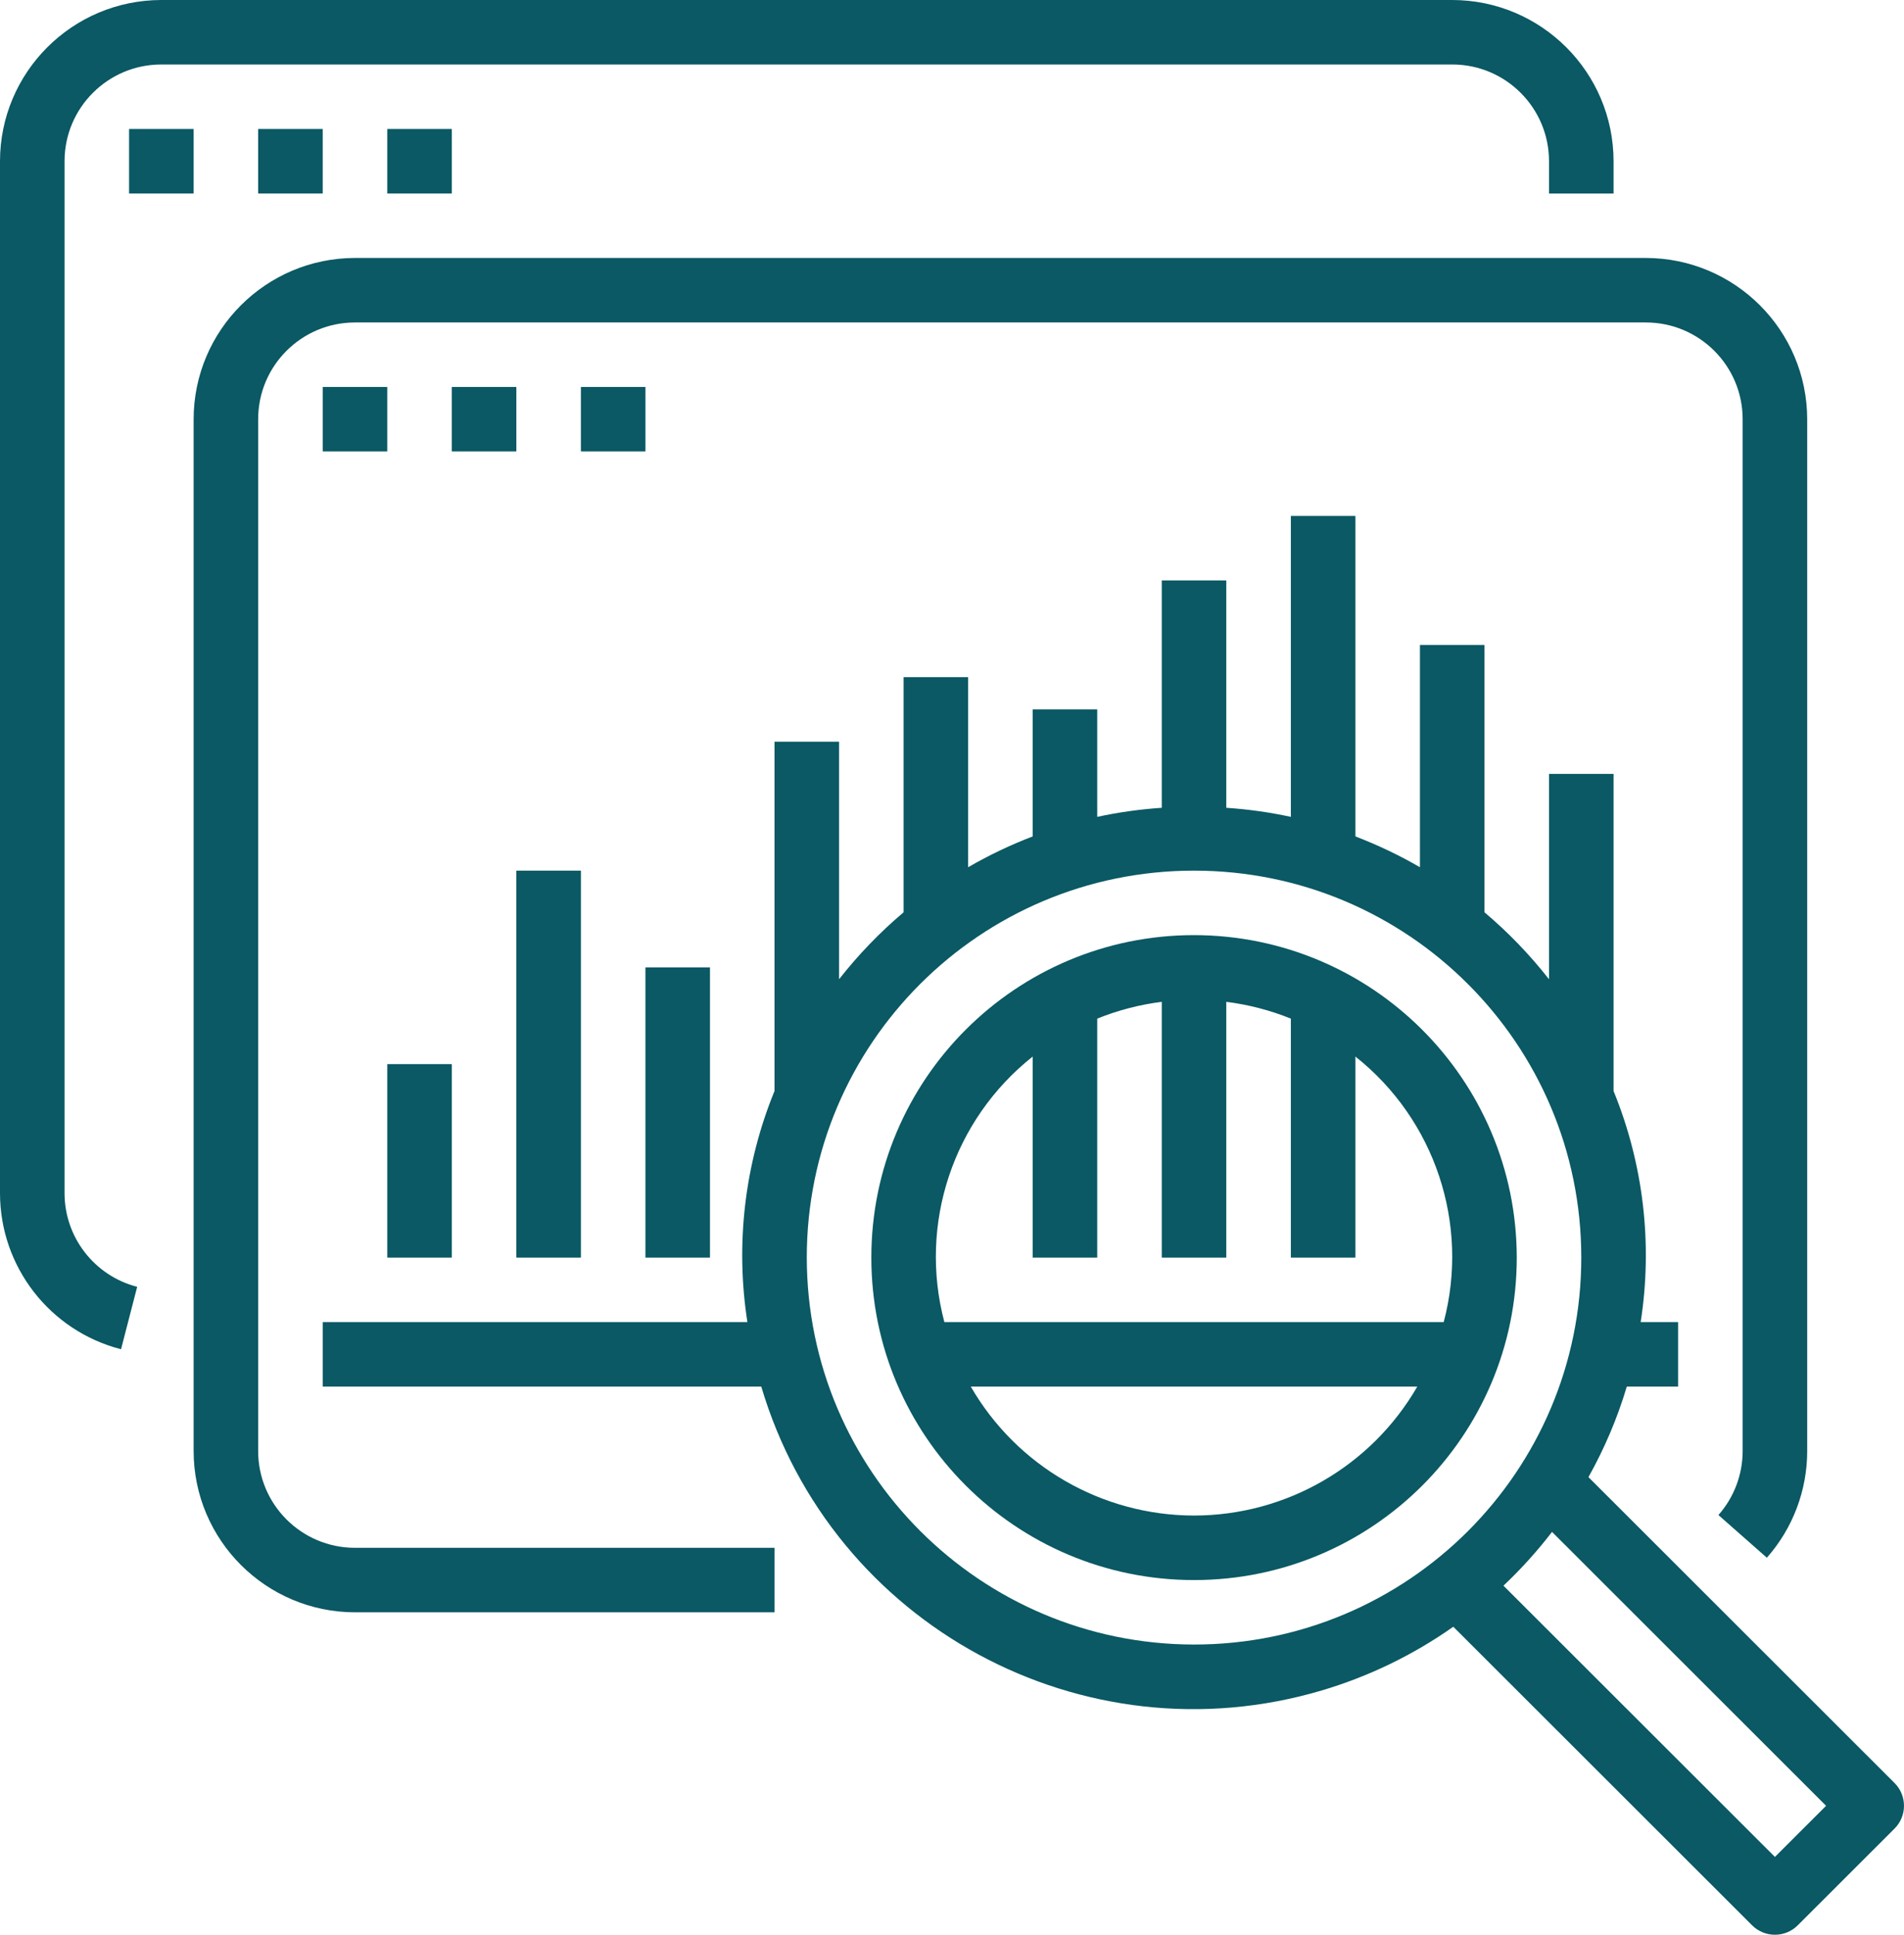
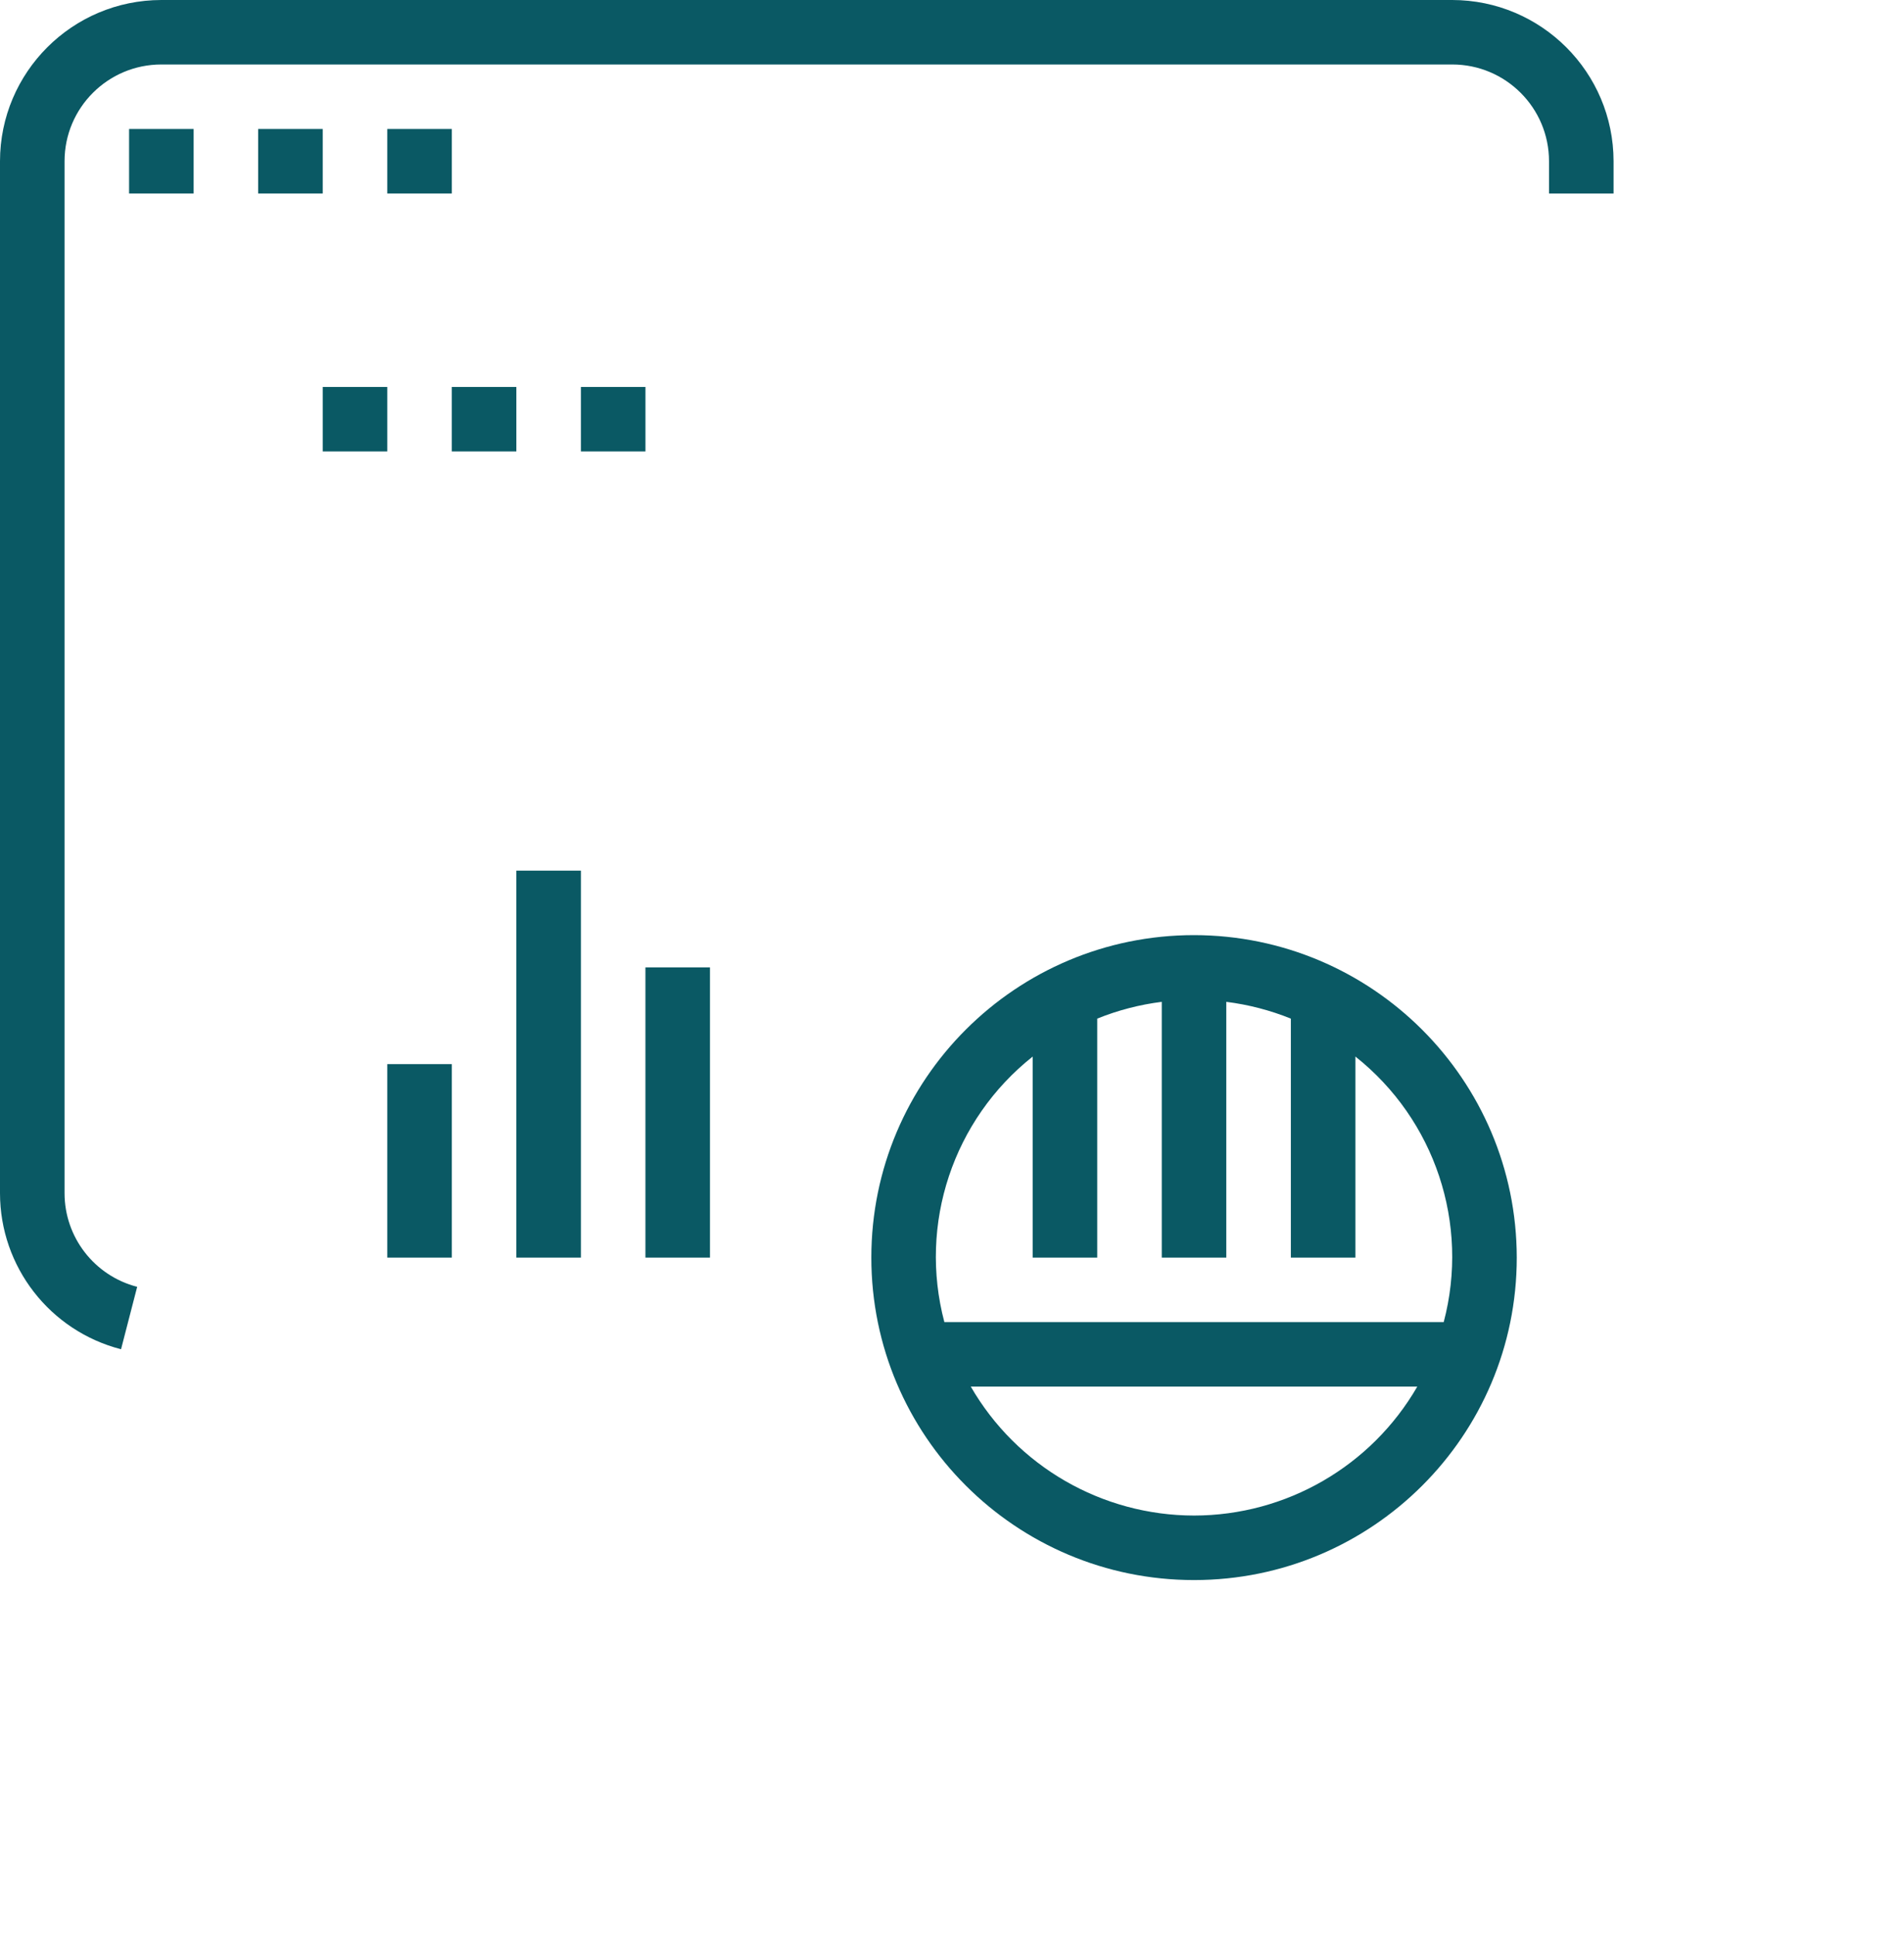
<svg xmlns="http://www.w3.org/2000/svg" width="63" height="64" viewBox="0 0 63 64" fill="none">
  <path d="M48.051 0H5.339C2.392 0.003 0.003 2.389 0 5.333V39.467C-0 41.9 1.647 44.024 4.005 44.632L4.539 42.567C3.124 42.202 2.135 40.927 2.136 39.467V5.333C2.136 3.566 3.57 2.133 5.339 2.133H48.051C49.82 2.133 51.254 3.566 51.254 5.333V6.4H53.39V5.333C53.387 2.389 50.998 0.003 48.051 0Z" fill="#0A5964" />
  <rect x="4.271" y="4.267" width="2.136" height="2.133" fill="#0A5964" />
  <rect x="8.542" y="4.267" width="2.136" height="2.133" fill="#0A5964" />
  <rect x="12.814" y="4.267" width="2.136" height="2.133" fill="#0A5964" />
-   <path fill-rule="evenodd" clip-rule="evenodd" d="M62.687 58.98L52.559 48.862C53.091 47.913 53.517 46.909 53.828 45.867H55.526V43.733H54.287C54.689 41.151 54.379 38.509 53.39 36.09V25.6H51.254V32.393C50.62 31.584 49.905 30.841 49.119 30.178V21.334H46.983V28.687C46.3 28.291 45.585 27.951 44.848 27.668V17.067H42.712V27.021C42.008 26.869 41.295 26.769 40.576 26.721V19.2H38.441V26.721C37.723 26.769 37.009 26.869 36.305 27.021V23.467H34.17V27.668C33.432 27.951 32.718 28.291 32.034 28.687V22.4H29.898V30.178C29.113 30.841 28.397 31.584 27.763 32.393V24.534H25.627V36.09C24.638 38.509 24.328 41.151 24.73 43.733H10.678V45.867H25.189C27.531 53.758 35.834 58.258 43.733 55.919C45.289 55.458 46.76 54.746 48.087 53.811L57.974 63.688C58.391 64.104 59.067 64.104 59.484 63.688L62.687 60.488C63.104 60.071 63.104 59.396 62.687 58.98ZM39.509 54.4C32.435 54.393 26.703 48.666 26.695 41.6C26.695 34.531 32.432 28.8 39.509 28.8C46.585 28.8 52.322 34.531 52.322 41.6C52.322 48.669 46.585 54.4 39.509 54.4ZM49.747 52.453L58.729 61.425L60.422 59.734L51.354 50.674C50.866 51.309 50.329 51.903 49.747 52.453Z" fill="#0A5964" />
-   <path fill-rule="evenodd" clip-rule="evenodd" d="M39.509 30.933C33.611 30.933 28.831 35.709 28.831 41.6C28.831 47.491 33.611 52.267 39.509 52.267C45.406 52.267 50.187 47.491 50.187 41.6C50.18 35.712 45.403 30.94 39.509 30.933ZM39.509 50.133C36.461 50.13 33.645 48.504 32.121 45.867H46.896C45.372 48.504 42.557 50.13 39.509 50.133ZM34.17 34.95C31.535 37.038 30.388 40.486 31.247 43.733H47.77C48.629 40.486 47.482 37.038 44.848 34.95V41.6H42.712V33.695C42.027 33.418 41.309 33.232 40.576 33.14V41.6H38.441V33.14C37.708 33.232 36.99 33.418 36.305 33.695V41.6H34.17V34.95Z" fill="#0A5964" />
-   <path d="M54.458 8.533H11.746C8.799 8.537 6.41 10.923 6.407 13.867V48C6.41 50.944 8.799 53.33 11.746 53.334H25.627V51.2H11.746C9.977 51.2 8.542 49.767 8.542 48V13.867C8.542 12.099 9.977 10.667 11.746 10.667H54.458C56.227 10.667 57.661 12.099 57.661 13.867V48C57.661 48.779 57.376 49.532 56.86 50.116L58.462 51.528C59.323 50.554 59.797 49.299 59.797 48V13.867C59.793 10.923 57.405 8.537 54.458 8.533Z" fill="#0A5964" />
+   <path fill-rule="evenodd" clip-rule="evenodd" d="M39.509 30.933C33.611 30.933 28.831 35.709 28.831 41.6C28.831 47.491 33.611 52.267 39.509 52.267C45.406 52.267 50.187 47.491 50.187 41.6C50.18 35.712 45.403 30.94 39.509 30.933M39.509 50.133C36.461 50.13 33.645 48.504 32.121 45.867H46.896C45.372 48.504 42.557 50.13 39.509 50.133ZM34.17 34.95C31.535 37.038 30.388 40.486 31.247 43.733H47.77C48.629 40.486 47.482 37.038 44.848 34.95V41.6H42.712V33.695C42.027 33.418 41.309 33.232 40.576 33.14V41.6H38.441V33.14C37.708 33.232 36.99 33.418 36.305 33.695V41.6H34.17V34.95Z" fill="#0A5964" />
  <rect x="10.678" y="12.8" width="2.136" height="2.133" fill="#0A5964" />
  <rect x="14.949" y="12.8" width="2.136" height="2.133" fill="#0A5964" />
  <rect x="19.221" y="12.8" width="2.136" height="2.133" fill="#0A5964" />
  <rect x="12.814" y="35.2" width="2.136" height="6.4" fill="#0A5964" />
  <rect x="17.085" y="28.8" width="2.136" height="12.8" fill="#0A5964" />
  <rect x="21.356" y="32" width="2.136" height="9.6" fill="#0A5964" />
</svg>